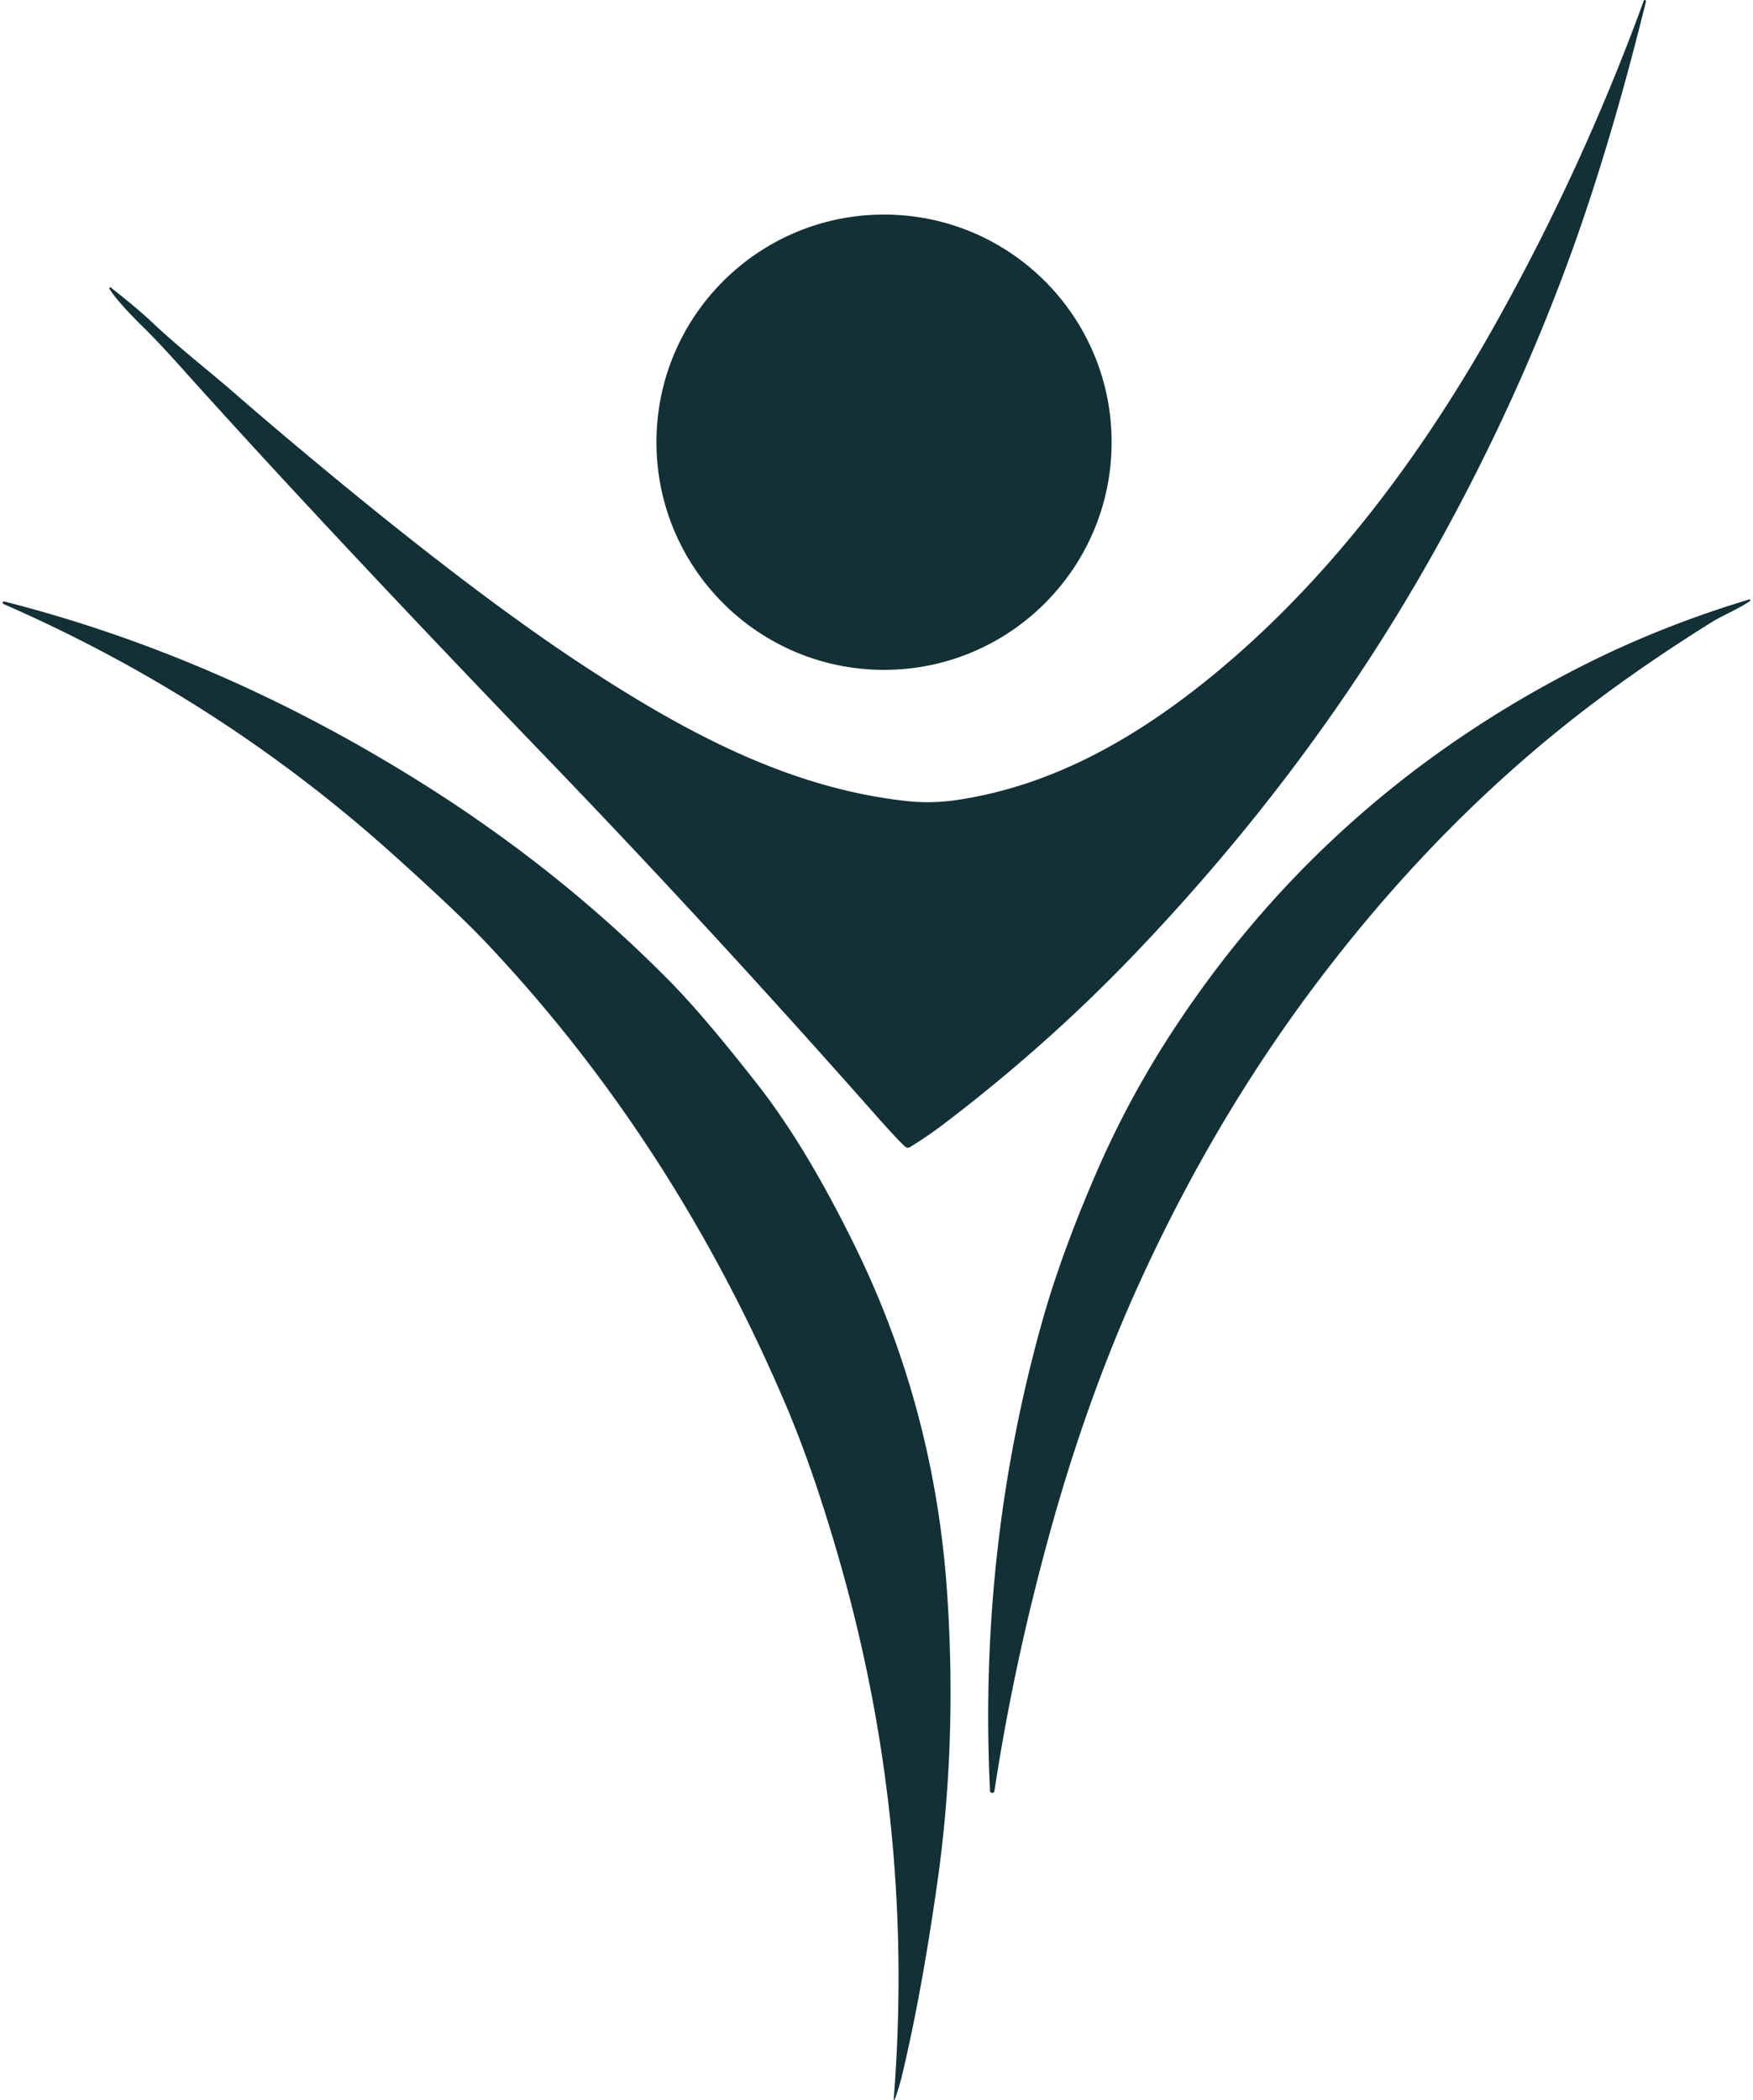
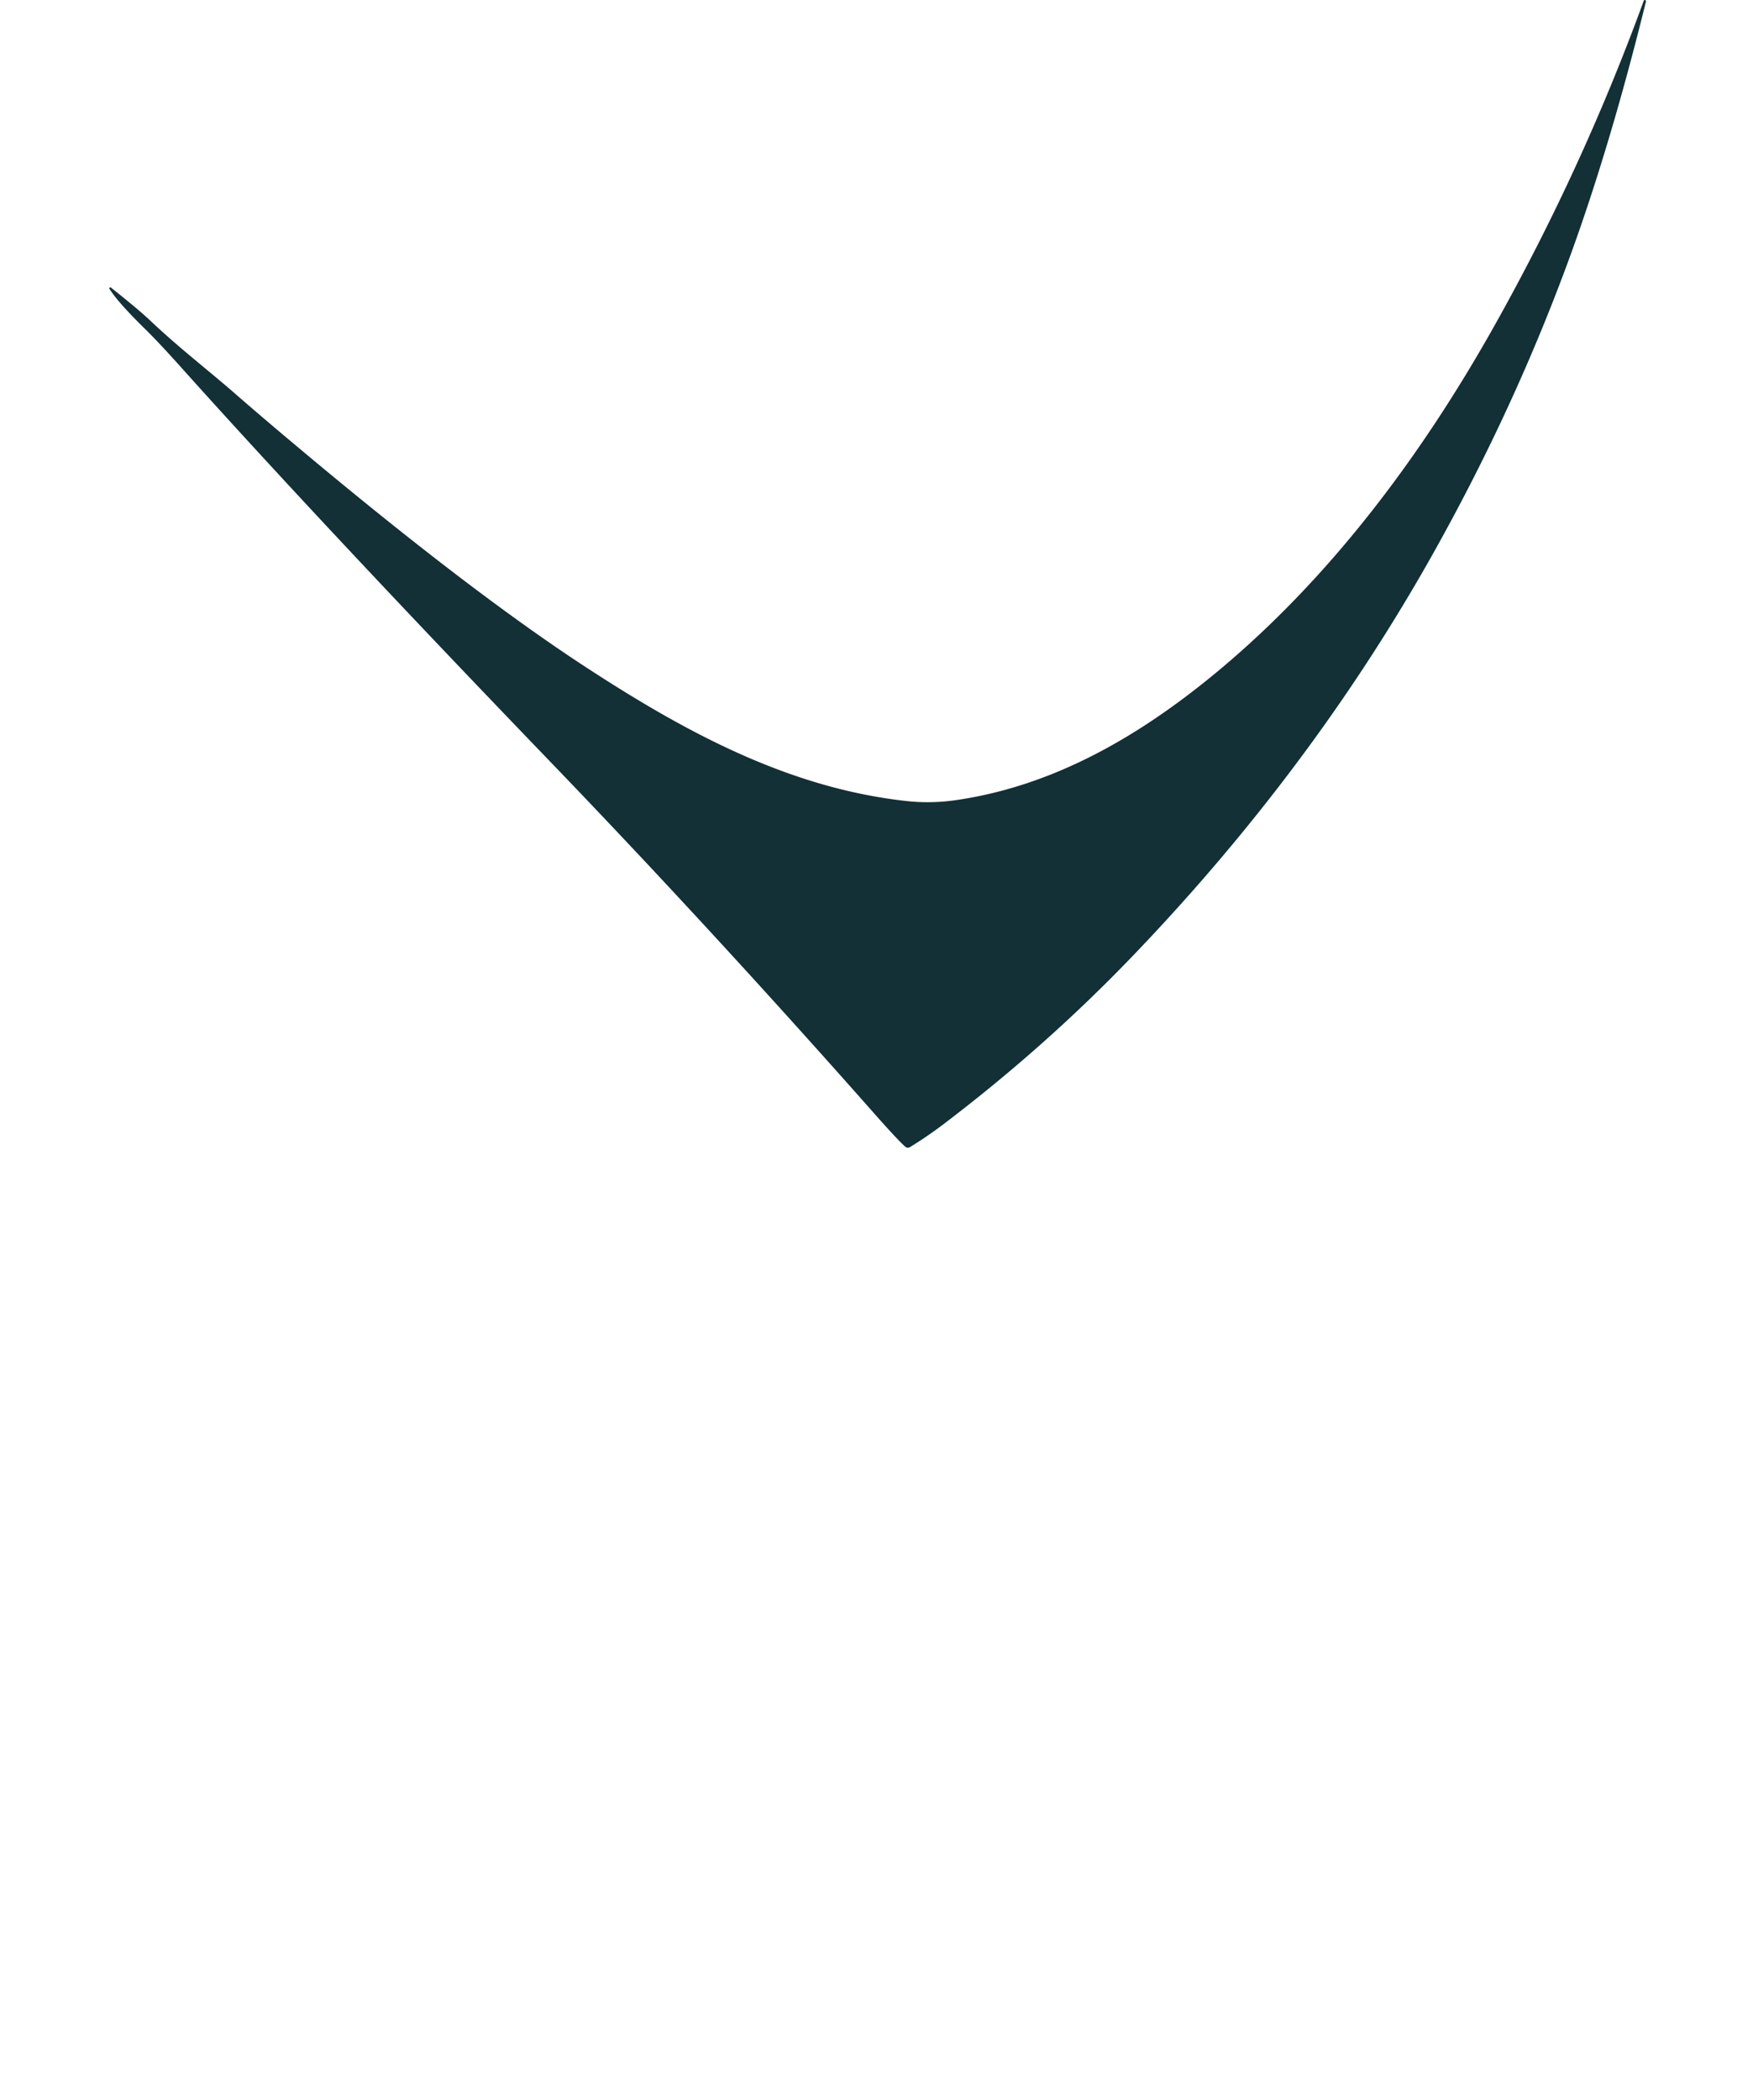
<svg xmlns="http://www.w3.org/2000/svg" version="1.1" viewBox="1.58 0.921 401.836 482.686" width="405.00" height="485.00">
  <path fill="#123035" d="&#10;  M 26.46 67.02&#10;  Q 32.84 72.07 35.68 74.77&#10;  C 42.09 80.85 49.20 86.32 55.00 91.39&#10;  Q 61.55 97.11 70.88 104.91&#10;  Q 109.45 137.16 135.70 154.30&#10;  C 158.93 169.46 182.56 182.12 209.48 185.06&#10;  Q 215.04 185.67 220.78 184.84&#10;  C 243.08 181.61 262.55 170.35 280.01 156.01&#10;  C 306.45 134.29 327.68 105.92 344.66 75.65&#10;  Q 364.83 39.69 378.92 1.08&#10;  A 0.25 0.25 0.0 0 1 379.22 0.93&#10;  L 379.23 0.94&#10;  A 0.27 0.27 0.0 0 1 379.42 1.27&#10;  Q 371.26 34.36 361.92 59.96&#10;  Q 349.03 95.25 329.99 129.02&#10;  Q 302.30 178.12 261.16 220.92&#10;  Q 241.24 241.63 217.72 259.47&#10;  Q 214.19 262.14 210.18 264.61&#10;  A 0.91 0.91 0.0 0 1 209.11 264.51&#10;  Q 207.23 262.82 201.93 256.82&#10;  Q 164.12 214.05 126.87 175.37&#10;  Q 75.25 121.76 42.73 85.50&#10;  Q 37.52 79.68 34.32 76.54&#10;  Q 27.98 70.33 26.14 67.31&#10;  A 0.22 0.22 0.0 0 1 26.46 67.02&#10;  Z" />
-   <circle fill="#123035" cx="204.23" cy="102.57" r="52.33" />
-   <path fill="#123035" d="&#10;  M 403.32 139.09&#10;  C 400.65 140.92 397.01 142.40 394.71 143.83&#10;  Q 375.71 155.68 360.82 167.59&#10;  Q 329.02 193.01 302.72 228.20&#10;  Q 279.69 259.03 262.86 296.02&#10;  Q 250.89 322.32 242.37 353.20&#10;  Q 234.05 383.37 229.61 412.63&#10;  A 0.51 0.51 0.0 0 1 228.60 412.58&#10;  Q 225.90 357.02 240.61 304.63&#10;  Q 245.06 288.82 253.28 269.95&#10;  Q 260.64 253.07 270.88 237.48&#10;  Q 306.59 183.12 365.72 153.50&#10;  Q 383.35 144.67 403.15 138.72&#10;  A 0.21 0.20 -70.2 0 1 403.32 139.09&#10;  Z" />
-   <path fill="#123035" d="&#10;  M 1.61 139.34&#10;  L 1.62 139.33&#10;  A 0.29 0.28 19.6 0 1 1.94 139.18&#10;  Q 52.09 151.94 98.87 181.50&#10;  Q 130.35 201.40 155.33 226.85&#10;  Q 162.96 234.62 175.21 250.28&#10;  C 183.64 261.06 191.02 274.13 197.32 286.90&#10;  Q 215.84 324.45 218.73 367.00&#10;  Q 221.07 401.32 216.50 433.55&#10;  Q 212.82 459.47 208.32 478.18&#10;  Q 207.66 480.92 206.67 483.52&#10;  A 0.11 0.11 0.0 0 1 206.45 483.47&#10;  Q 211.43 420.92 194.18 360.32&#10;  Q 188.23 339.41 181.85 324.35&#10;  C 165.12 284.87 142.28 248.79 112.60 217.46&#10;  Q 106.15 210.64 91.40 197.38&#10;  Q 51.50 161.49 1.77 139.76&#10;  A 0.31 0.31 0.0 0 1 1.61 139.34&#10;  Z" />
</svg>